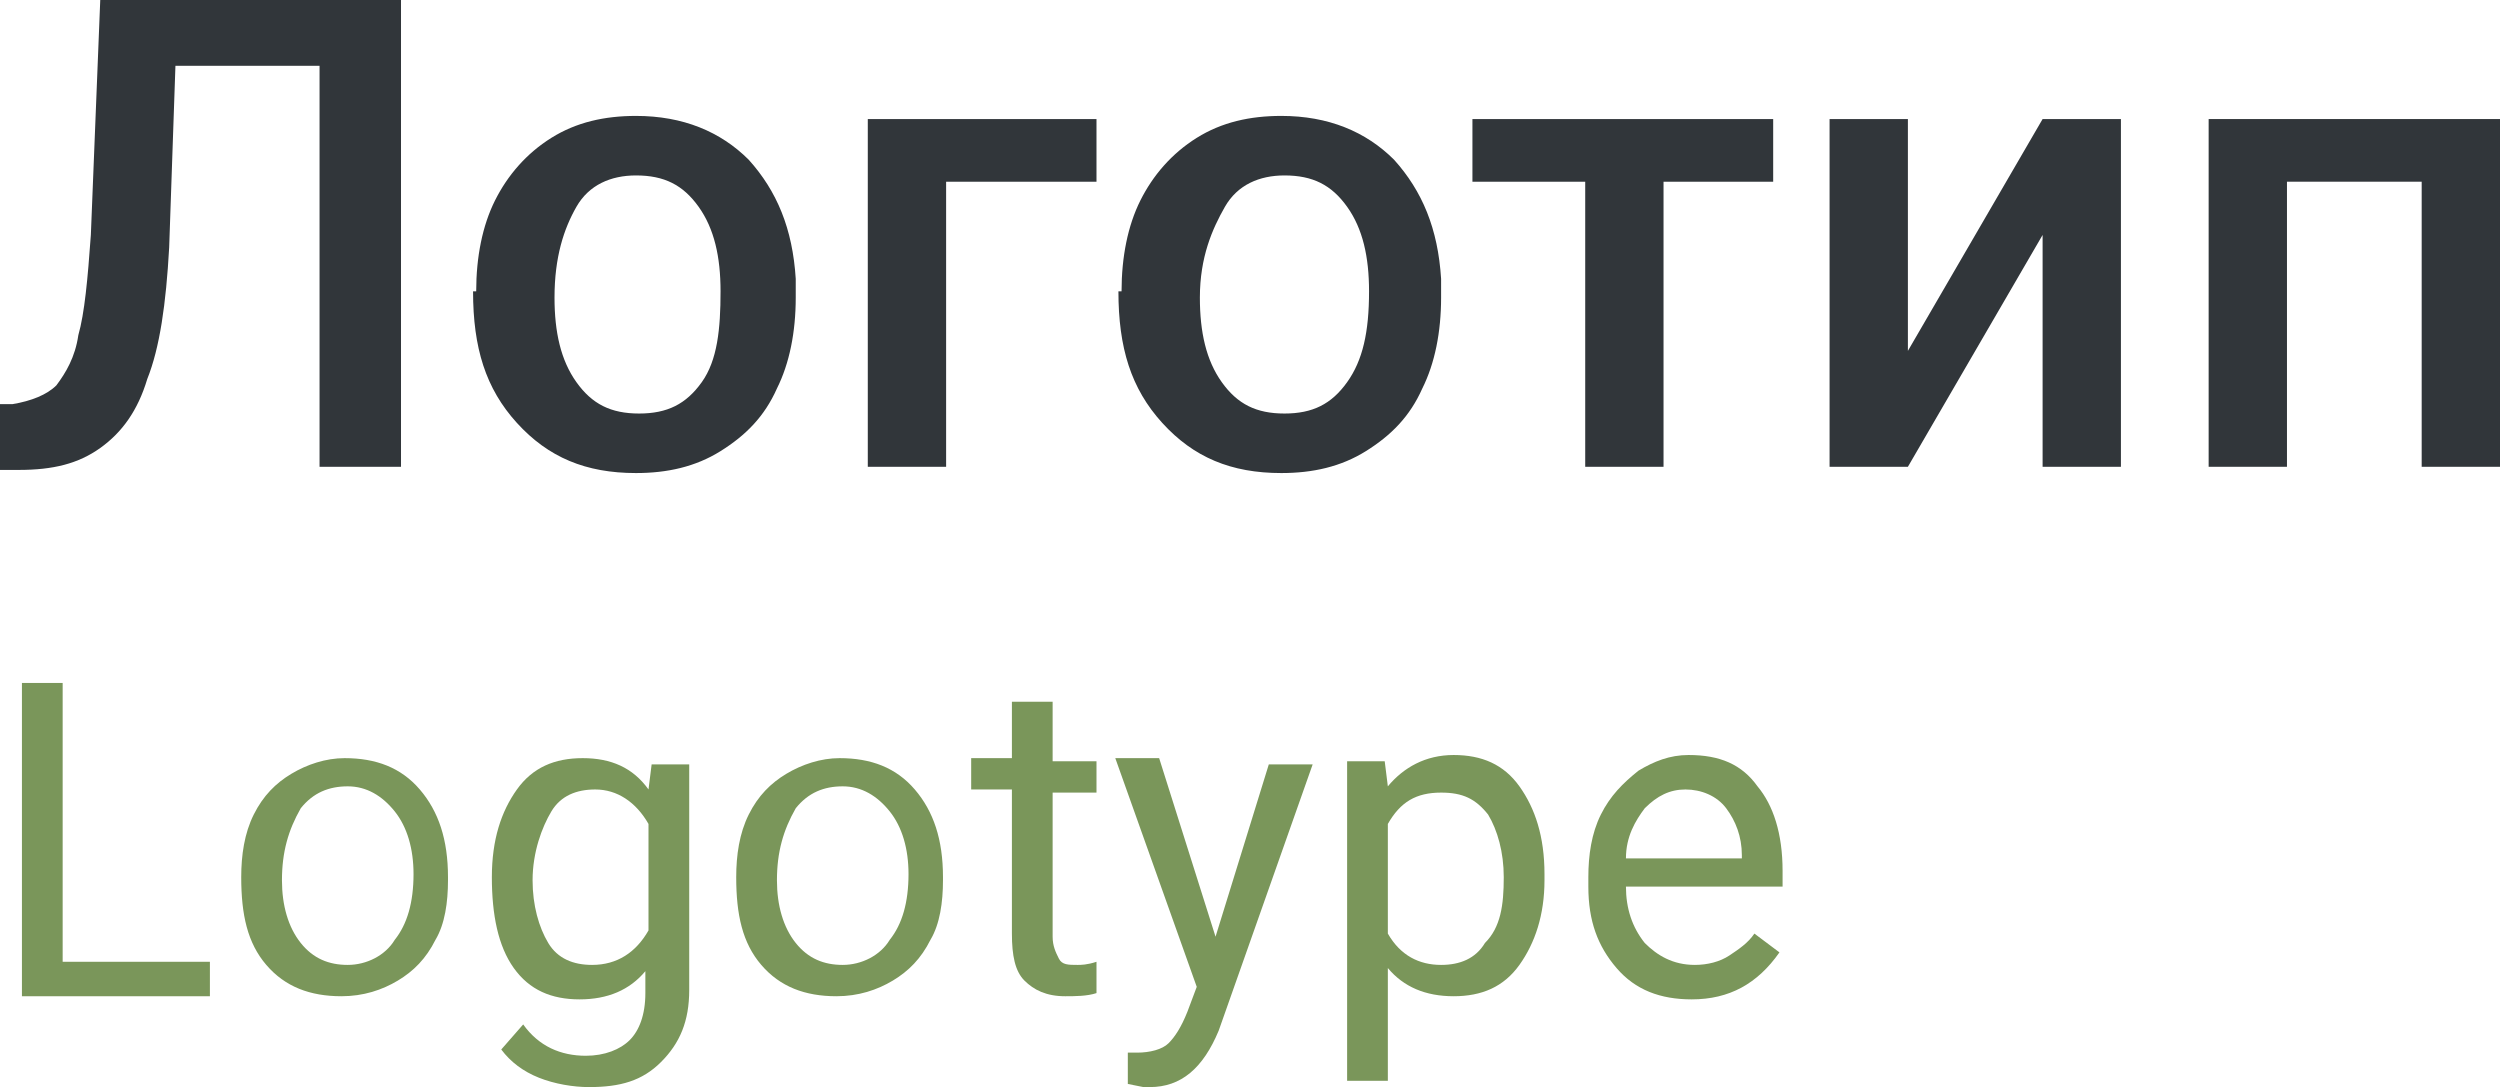
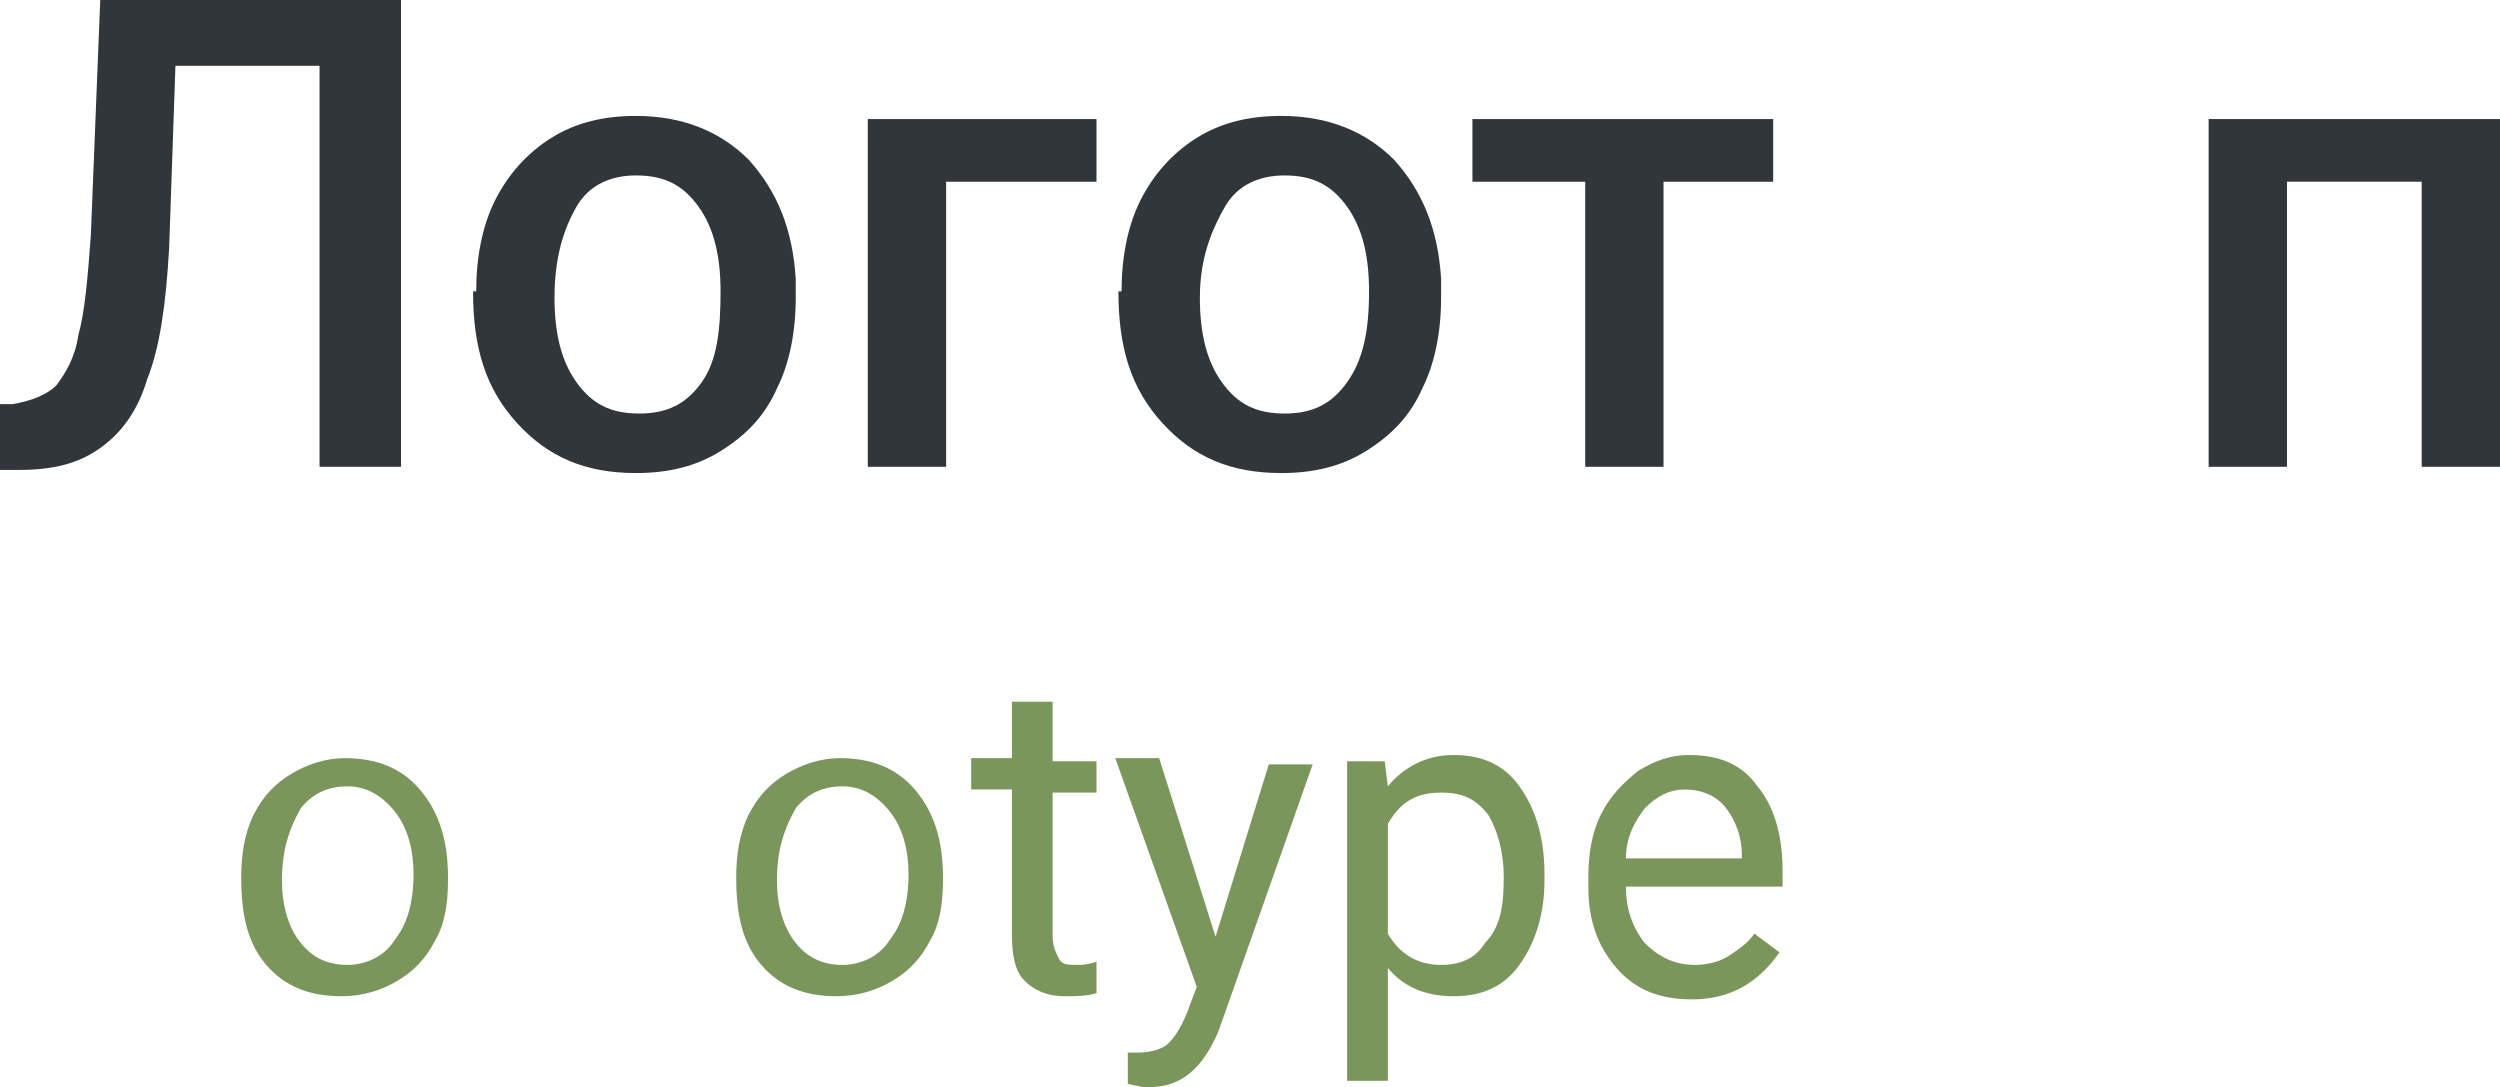
<svg xmlns="http://www.w3.org/2000/svg" id="Слой_1" x="0px" y="0px" viewBox="0 0 79.8 34.7" xml:space="preserve">
  <g>
    <path fill="#31363A" d="M12.8,0v14.9h-2.6V2.1H5.6L5.4,7.9c-0.1,1.8-0.3,3.2-0.7,4.2c-0.3,1-0.8,1.7-1.5,2.2s-1.5,0.7-2.6,0.7H0 v-2.1l0.4,0c0.6-0.1,1.1-0.3,1.4-0.6c0.3-0.4,0.6-0.9,0.7-1.6c0.2-0.7,0.3-1.8,0.4-3.2L3.2,0H12.8z" />
    <path fill="#31363A" d="M15.2,9.3c0-1.1,0.2-2.1,0.6-2.9s1-1.5,1.8-2s1.7-0.7,2.7-0.7c1.5,0,2.7,0.5,3.6,1.4c0.9,1,1.4,2.2,1.5,3.8 l0,0.6c0,1.1-0.2,2.1-0.6,2.9c-0.4,0.9-1,1.5-1.8,2c-0.8,0.5-1.7,0.7-2.7,0.7c-1.6,0-2.8-0.5-3.8-1.6s-1.4-2.4-1.4-4.2V9.3z M17.7,9.5c0,1.1,0.2,2,0.7,2.7s1.1,1,2,1s1.5-0.3,2-1S23,10.5,23,9.3c0-1.1-0.2-2-0.7-2.7c-0.5-0.7-1.1-1-2-1 c-0.8,0-1.5,0.3-1.9,1S17.7,8.2,17.7,9.5z" />
    <path fill="#31363A" d="M35,5.8h-4.8v9.1h-2.5V3.8H35V5.8z" />
    <path fill="#31363A" d="M35.8,9.3c0-1.1,0.2-2.1,0.6-2.9s1-1.5,1.8-2s1.7-0.7,2.7-0.7c1.5,0,2.7,0.5,3.6,1.4c0.9,1,1.4,2.2,1.5,3.8 l0,0.6c0,1.1-0.2,2.1-0.6,2.9c-0.4,0.9-1,1.5-1.8,2c-0.8,0.5-1.7,0.7-2.7,0.7c-1.6,0-2.8-0.5-3.8-1.6s-1.4-2.4-1.4-4.2V9.3z M38.3,9.5c0,1.1,0.2,2,0.7,2.7s1.1,1,2,1s1.5-0.3,2-1s0.7-1.6,0.7-2.9c0-1.1-0.2-2-0.7-2.7c-0.5-0.7-1.1-1-2-1 c-0.8,0-1.5,0.3-1.9,1S38.3,8.2,38.3,9.5z" />
    <path fill="#31363A" d="M56.7,5.8h-3.6v9.1h-2.5V5.8H47v-2h9.6V5.8z" />
-     <path fill="#31363A" d="M65.2,3.8h2.5v11.1h-2.5V7.5l-4.3,7.4h-2.5V3.8h2.5v7.4L65.2,3.8z" />
    <path fill="#31363A" d="M79.8,14.9h-2.5V5.8H73v9.1h-2.5V3.8h9.3V14.9z" />
-     <path fill="#7A965A" d="M2,30.7h4.7v1.1h-6v-10H2V30.7z" />
    <path fill="#7A965A" d="M7.7,28c0-0.7,0.1-1.4,0.4-2c0.3-0.6,0.7-1,1.2-1.3s1.1-0.5,1.7-0.5c1,0,1.8,0.3,2.4,1s0.9,1.6,0.9,2.8v0.1 c0,0.7-0.1,1.4-0.4,1.9c-0.3,0.6-0.7,1-1.2,1.3c-0.5,0.3-1.1,0.5-1.8,0.5c-1,0-1.8-0.3-2.4-1S7.7,29.2,7.7,28L7.7,28z M9,28.1 c0,0.8,0.2,1.5,0.6,2c0.4,0.5,0.9,0.7,1.5,0.7c0.6,0,1.2-0.3,1.5-0.8c0.4-0.5,0.6-1.2,0.6-2.1c0-0.8-0.2-1.5-0.6-2 c-0.4-0.5-0.9-0.8-1.5-0.8c-0.6,0-1.1,0.2-1.5,0.7C9.2,26.5,9,27.2,9,28.1z" />
-     <path fill="#7A965A" d="M15.7,28c0-1.2,0.3-2.1,0.8-2.8c0.5-0.7,1.2-1,2.1-1c0.9,0,1.6,0.3,2.1,1l0.1-0.8H22v7.2 c0,1-0.3,1.7-0.9,2.3c-0.6,0.6-1.3,0.8-2.3,0.8c-0.5,0-1.1-0.1-1.6-0.3c-0.5-0.2-0.9-0.5-1.2-0.9l0.7-0.8c0.5,0.7,1.2,1,2,1 c0.6,0,1.1-0.2,1.4-0.5c0.3-0.3,0.5-0.8,0.5-1.5V31c-0.5,0.6-1.2,0.9-2.1,0.9c-0.9,0-1.6-0.3-2.1-1S15.7,29.2,15.7,28z M17,28.1 c0,0.8,0.2,1.5,0.5,2c0.3,0.5,0.8,0.7,1.4,0.7c0.8,0,1.4-0.4,1.8-1.1v-3.4c-0.4-0.7-1-1.1-1.7-1.1c-0.6,0-1.1,0.2-1.4,0.7 S17,27.2,17,28.1z" />
    <path fill="#7A965A" d="M23.5,28c0-0.7,0.1-1.4,0.4-2c0.3-0.6,0.7-1,1.2-1.3s1.1-0.5,1.7-0.5c1,0,1.8,0.3,2.4,1s0.9,1.6,0.9,2.8 v0.1c0,0.7-0.1,1.4-0.4,1.9c-0.3,0.6-0.7,1-1.2,1.3c-0.5,0.3-1.1,0.5-1.8,0.5c-1,0-1.8-0.3-2.4-1S23.5,29.2,23.5,28L23.5,28z M24.8,28.1c0,0.8,0.2,1.5,0.6,2c0.4,0.5,0.9,0.7,1.5,0.7c0.6,0,1.2-0.3,1.5-0.8c0.4-0.5,0.6-1.2,0.6-2.1c0-0.8-0.2-1.5-0.6-2 c-0.4-0.5-0.9-0.8-1.5-0.8c-0.6,0-1.1,0.2-1.5,0.7C25,26.5,24.8,27.2,24.8,28.1z" />
    <path fill="#7A965A" d="M33.6,22.5v1.8h1.4v1h-1.4v4.6c0,0.3,0.1,0.5,0.2,0.7s0.3,0.2,0.6,0.2c0.1,0,0.3,0,0.6-0.1v1 c-0.3,0.1-0.7,0.1-1,0.1c-0.6,0-1-0.2-1.3-0.5s-0.4-0.8-0.4-1.5v-4.6H31v-1h1.3v-1.8H33.6z" />
    <path fill="#7A965A" d="M38.8,29.9l1.7-5.5h1.4l-3,8.5c-0.5,1.2-1.2,1.8-2.2,1.8l-0.2,0L36,34.6v-1l0.3,0c0.4,0,0.8-0.1,1-0.3 c0.2-0.2,0.4-0.5,0.6-1l0.3-0.8l-2.6-7.3H37L38.8,29.9z" />
    <path fill="#7A965A" d="M49.3,28.1c0,1.1-0.3,2-0.8,2.7c-0.5,0.7-1.2,1-2.1,1c-0.9,0-1.6-0.3-2.1-0.9v3.6H43V24.3h1.2l0.1,0.8 c0.5-0.6,1.2-1,2.1-1c0.9,0,1.6,0.3,2.1,1s0.8,1.6,0.8,2.8V28.1z M48,28c0-0.8-0.2-1.5-0.5-2c-0.4-0.5-0.8-0.7-1.5-0.7 c-0.8,0-1.3,0.3-1.7,1v3.5c0.4,0.7,1,1,1.7,1c0.6,0,1.1-0.2,1.4-0.7C47.9,29.6,48,28.9,48,28z" />
    <path fill="#7A965A" d="M54,31.9c-1,0-1.8-0.3-2.4-1c-0.6-0.7-0.9-1.5-0.9-2.6V28c0-0.7,0.1-1.4,0.4-2c0.3-0.6,0.7-1,1.2-1.4 c0.5-0.3,1-0.5,1.6-0.5c1,0,1.7,0.3,2.2,1c0.5,0.6,0.8,1.5,0.8,2.7v0.5h-5c0,0.7,0.2,1.3,0.6,1.8c0.4,0.4,0.9,0.7,1.6,0.7 c0.4,0,0.8-0.1,1.1-0.3c0.3-0.2,0.6-0.4,0.8-0.7l0.8,0.6C56.1,31.4,55.2,31.9,54,31.9z M53.8,25.2c-0.5,0-0.9,0.2-1.3,0.6 c-0.3,0.4-0.6,0.9-0.6,1.6h3.7v-0.1c0-0.6-0.2-1.1-0.5-1.5C54.8,25.4,54.3,25.2,53.8,25.2z" />
  </g>
</svg>